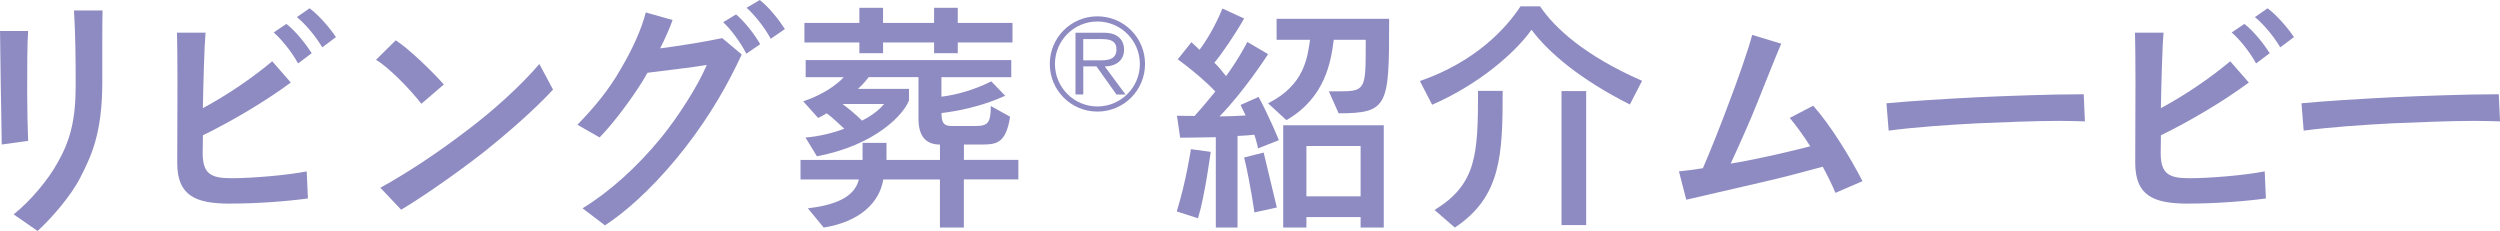
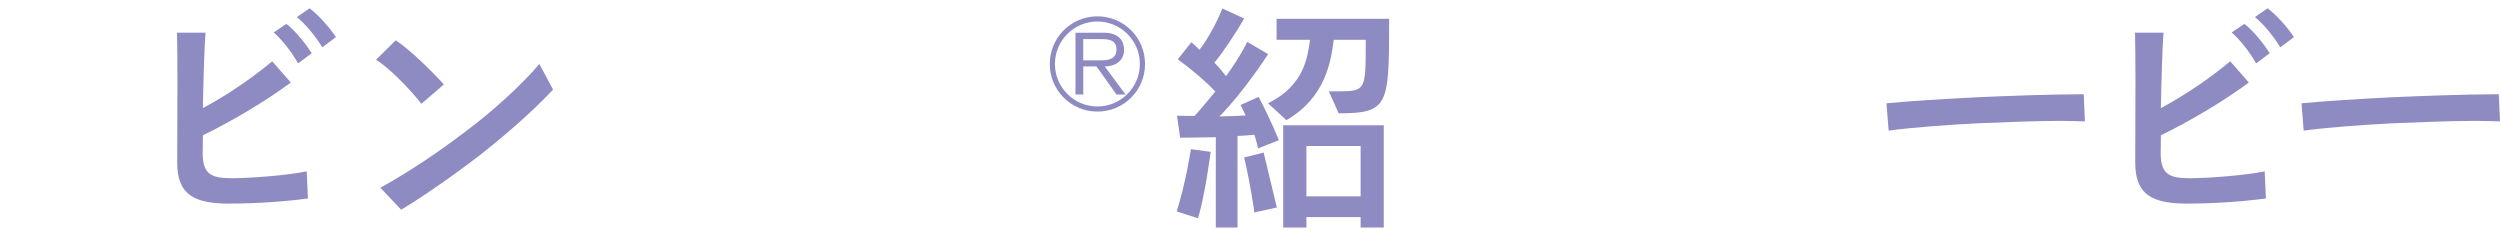
<svg xmlns="http://www.w3.org/2000/svg" id="b" viewBox="0 0 624.65 57.71">
  <defs>
    <style>.d{fill:#8e8bc2;stroke-width:0px;}</style>
  </defs>
  <g id="c">
-     <path class="d" d="M.43,36.11c-.06-5.43-.18-10.86-.24-14.82-.06-5.25-.12-9.76-.18-13.54h7.02c-.24,2.93-.24,9.76-.24,15.43,0,3.72.12,9.09.24,12.02l-6.59.91ZM25.56,11.47v9.21c0,12.87-2.93,18.61-5.43,23.55-2.38,4.76-7.44,10.49-10.74,13.48l-5.98-4.15c4.21-3.36,8.6-8.6,10.92-12.81,3.17-5.49,4.58-10.74,4.58-19.34,0-6.35-.06-13.12-.43-18.79h7.14c-.06,2.07-.06,5.43-.06,8.85Z" />
    <path class="d" d="M57.46,50.88c-8.66,0-13.18-2.01-13.18-10.19,0-4.58.06-13.12.06-20.44,0-5.43-.06-10.25-.12-12.08h7.14c-.3,3.29-.55,12.51-.67,18.85,6.1-3.29,12.14-7.38,17.33-11.71l4.64,5.31c-6.34,4.7-14.7,9.64-21.96,13.18,0,1.95-.06,3.54-.06,4.45,0,5.31,2.2,6.28,7.2,6.28s13.91-.73,18.79-1.71l.31,6.77c-5.43.73-12.63,1.28-19.46,1.28ZM74.48,15.86c-1.65-3.05-4.27-6.16-6.1-7.75l3.17-2.14c2.38,1.83,4.94,5.12,6.34,7.32l-3.42,2.56ZM80.52,11.83c-1.77-2.99-4.45-6.04-6.34-7.56l3.17-2.2c2.44,1.83,5.12,5,6.59,7.2l-3.42,2.56Z" />
    <path class="d" d="M105.29,25.93c-2.99-3.84-8.36-9.27-11.35-10.98l4.94-4.88c3.42,2.2,9.39,8.05,12.02,11.04l-5.61,4.82ZM120.48,38.31c-6.34,4.94-14.82,10.86-20.25,14.09l-5.19-5.49c6.71-3.72,13.91-8.42,21.66-14.34,6.28-4.7,13.54-11.22,18.06-16.59l3.42,6.41c-4.45,4.82-11.16,10.74-17.69,15.92Z" />
-     <path class="d" d="M170.99,37.15c-5.67,7.26-12.69,14.46-19.83,19.16l-5.61-4.27c6.65-4.03,13.6-10.25,19.64-17.63,4.15-5.12,9.03-12.63,11.41-18.18-3.42.61-11.16,1.46-14.82,1.95-.37.61-.73,1.28-1.1,1.89-2.62,4.27-7.08,10.37-10.86,14.27l-5.55-3.17c4.45-4.58,7.99-8.91,10.92-14.09,2.81-4.76,5.12-9.82,6.16-13.97l6.71,1.89c-.79,2.2-1.89,4.64-3.11,7.08,4.39-.55,11.29-1.65,15.5-2.56l4.88,4.09c-3.29,7.08-7.63,14.95-14.34,23.55ZM186.48,13.42c-1.59-3.11-4.03-6.28-5.8-7.87l3.23-1.95c2.26,1.89,4.76,5.19,6.04,7.44l-3.48,2.38ZM192.58,9.7c-1.65-3.05-4.21-6.16-6.04-7.75l3.29-1.95c2.32,1.77,4.88,5.06,6.28,7.26l-3.54,2.44Z" />
-     <path class="d" d="M240.83,44.84v12.02h-5.98v-12.02h-14.15c-.98,5.98-6.1,10.61-14.89,12.02l-3.96-4.82c8.72-.98,11.9-3.78,12.75-7.2h-14.58v-4.88h15.5v-4.27h5.98v4.27h13.36v-3.84c-3.72,0-5.37-2.32-5.37-6.47v-10.37h-12.44s-1.22,1.65-2.68,2.93h12.75v2.87c-1.22,3.35-8.17,11.16-23,13.97l-2.87-4.7c2.99-.18,7.14-1.16,9.7-2.2-1.77-1.65-3.23-2.99-4.39-3.84-.67.43-1.4.79-2.14,1.16l-3.72-4.15c4.94-1.65,8.48-4.21,10.13-6.04h-9.52v-4.27h51.37v4.27h-17.45v4.88c3.6-.43,8.3-1.71,12.45-3.84l3.48,3.6c-5.92,2.75-12.32,3.9-15.92,4.33,0,2.5.61,3.23,2.56,3.23h5.86c3.11,0,3.9-.67,3.9-5l4.82,2.68c-1.04,6.95-3.72,6.95-7.32,6.95h-4.21v3.84h13.6v4.88h-13.6ZM239.31,10.61v2.68h-5.92v-2.68h-12.75v2.68h-5.92v-2.68h-13.73v-4.88h13.73V1.95h5.92v3.78h12.75V1.95h5.92v3.78h13.67v4.88h-13.67ZM210.51,25.99c1.34.98,3.29,2.56,4.88,4.15,3.9-1.95,5.49-4.15,5.49-4.15h-10.37Z" />
    <path class="d" d="M274.2,27.88c-6.59,0-11.9-5.31-11.9-11.9s5.31-11.9,11.9-11.9,11.9,5.31,11.9,11.9-5.31,11.9-11.9,11.9ZM274.2,5.37c-5.86,0-10.61,4.76-10.61,10.62s4.76,10.61,10.61,10.61,10.61-4.76,10.61-10.61-4.76-10.62-10.61-10.62ZM278.96,23.61l-5-7.02h-3.29v7.02h-1.95v-15.43h7.26c2.81,0,4.88,1.4,4.88,4.27,0,2.44-1.77,4.09-4.82,4.15l5.19,7.02h-2.26ZM275.36,9.76h-4.7v5.31h4.58c2.13,0,3.72-.55,3.72-2.74,0-1.89-1.22-2.56-3.6-2.56Z" />
    <path class="d" d="M299.33,54.54l-5.31-1.71c2.32-7.38,3.54-15.56,3.54-15.56l4.94.67s-1.4,10.86-3.17,16.59ZM314.34,37.09s-.3-1.53-.92-3.42c-1.16.12-2.68.24-4.21.3v22.88h-5.43v-22.57c-4.82.12-8.91.12-8.91.12l-.79-5.49s1.83.06,4.39.06c1.83-2.01,3.54-4.09,5.19-6.1-2.2-2.38-6.16-5.73-9.39-8.05l3.42-4.27c.67.55,1.4,1.34,2.01,1.89,1.71-2.2,4.03-6.1,5.73-10.31l5.43,2.5c-2.26,3.97-5.49,8.72-7.44,11.04,1.16,1.04,2.07,2.38,2.93,3.35,3.29-4.51,5.31-8.54,5.31-8.54l5.19,3.05s-5.86,9.15-12.14,15.56c1.71,0,5-.12,6.53-.24-.49-1.04-1.28-2.62-1.28-2.62l4.51-2.01c2.81,5.18,5.06,10.8,5.06,10.8l-5.19,2.07ZM313.42,53.07s-.92-6.89-2.56-13.73l4.88-1.22c1.77,7.44,3.29,13.73,3.29,13.73l-5.61,1.22ZM334.47,28.31l-2.44-5.49h2.62c6.47,0,6.59-.55,6.59-11.47v-1.4h-7.99c-.67,5.12-1.95,14.4-11.83,20.07l-4.58-4.21c9.15-4.58,9.82-11.47,10.49-15.86h-8.36v-5.25h28.12v1.16c0,20.56-.31,22.45-12.63,22.45ZM339.96,56.86v-2.62h-13.54v2.62h-5.8v-25.56h25.13v25.56h-5.8ZM339.96,36.48h-13.54v12.57h13.54v-12.57Z" />
-     <path class="d" d="M407.24,26.11c-12.57-6.35-20.31-12.99-24.58-18.67-3.78,5.37-12.75,13.48-24.83,18.73l-3.05-5.92c14.09-4.88,21.72-13.42,25.13-18.67h4.88c3.54,5.25,10.98,12.26,25.5,18.61l-3.05,5.92ZM363.5,56.86l-5.06-4.39c10.49-6.47,10.86-13.73,10.86-29.77h6.16c0,16.04-.37,26.48-11.96,34.16ZM390.16,56.25V22.75h6.16v33.49h-6.16Z" />
-     <path class="d" d="M458.6,48.19c-.85-2.07-1.95-4.27-3.17-6.53-4.27,1.16-10.43,2.81-15.62,3.97-6.47,1.52-14.28,3.29-18.48,4.27l-1.83-7.08c1.71-.18,3.78-.43,5.98-.79,1.52-3.42,4.7-11.41,6.59-16.53,1.89-5,4.58-12.44,5.73-16.78l7.26,2.2c-1.77,4.09-4.15,10.25-6.16,15.19-1.34,3.42-4.45,10.43-6.47,14.76,1.95-.31,3.84-.67,5.67-1.04,5.37-1.1,10.55-2.32,14.21-3.29-1.71-2.68-3.48-5.12-5.12-7.08l5.86-3.05c4.33,4.88,9.09,12.63,12.32,18.85l-6.77,2.93Z" />
    <path class="d" d="M514.85,30.2c-6.83,0-14.4.37-20.74.61-7.14.37-15.98.98-22.21,1.83l-.55-6.83c5.67-.55,14.52-1.1,22.88-1.52,6.77-.31,18.42-.73,25.19-.73h1.22l.3,6.77c-1.89-.06-3.97-.12-6.1-.12Z" />
    <path class="d" d="M546.69,50.88c-8.66,0-13.18-2.01-13.18-10.19,0-4.58.06-13.12.06-20.44,0-5.43-.06-10.25-.12-12.08h7.14c-.31,3.29-.55,12.51-.67,18.85,6.1-3.29,12.14-7.38,17.33-11.71l4.64,5.31c-6.34,4.7-14.7,9.64-21.96,13.18,0,1.95-.06,3.54-.06,4.45,0,5.31,2.2,6.28,7.2,6.28s13.91-.73,18.79-1.71l.3,6.77c-5.43.73-12.63,1.28-19.46,1.28ZM563.71,15.86c-1.65-3.05-4.27-6.16-6.1-7.75l3.17-2.14c2.38,1.83,4.94,5.12,6.34,7.32l-3.42,2.56ZM569.75,11.83c-1.77-2.99-4.45-6.04-6.34-7.56l3.17-2.2c2.44,1.83,5.12,5,6.59,7.2l-3.42,2.56Z" />
    <path class="d" d="M618.55,30.2c-6.83,0-14.4.37-20.74.61-7.14.37-15.98.98-22.21,1.83l-.55-6.83c5.67-.55,14.52-1.1,22.88-1.52,6.77-.31,18.42-.73,25.2-.73h1.22l.31,6.77c-1.89-.06-3.97-.12-6.1-.12Z" />
  </g>
</svg>